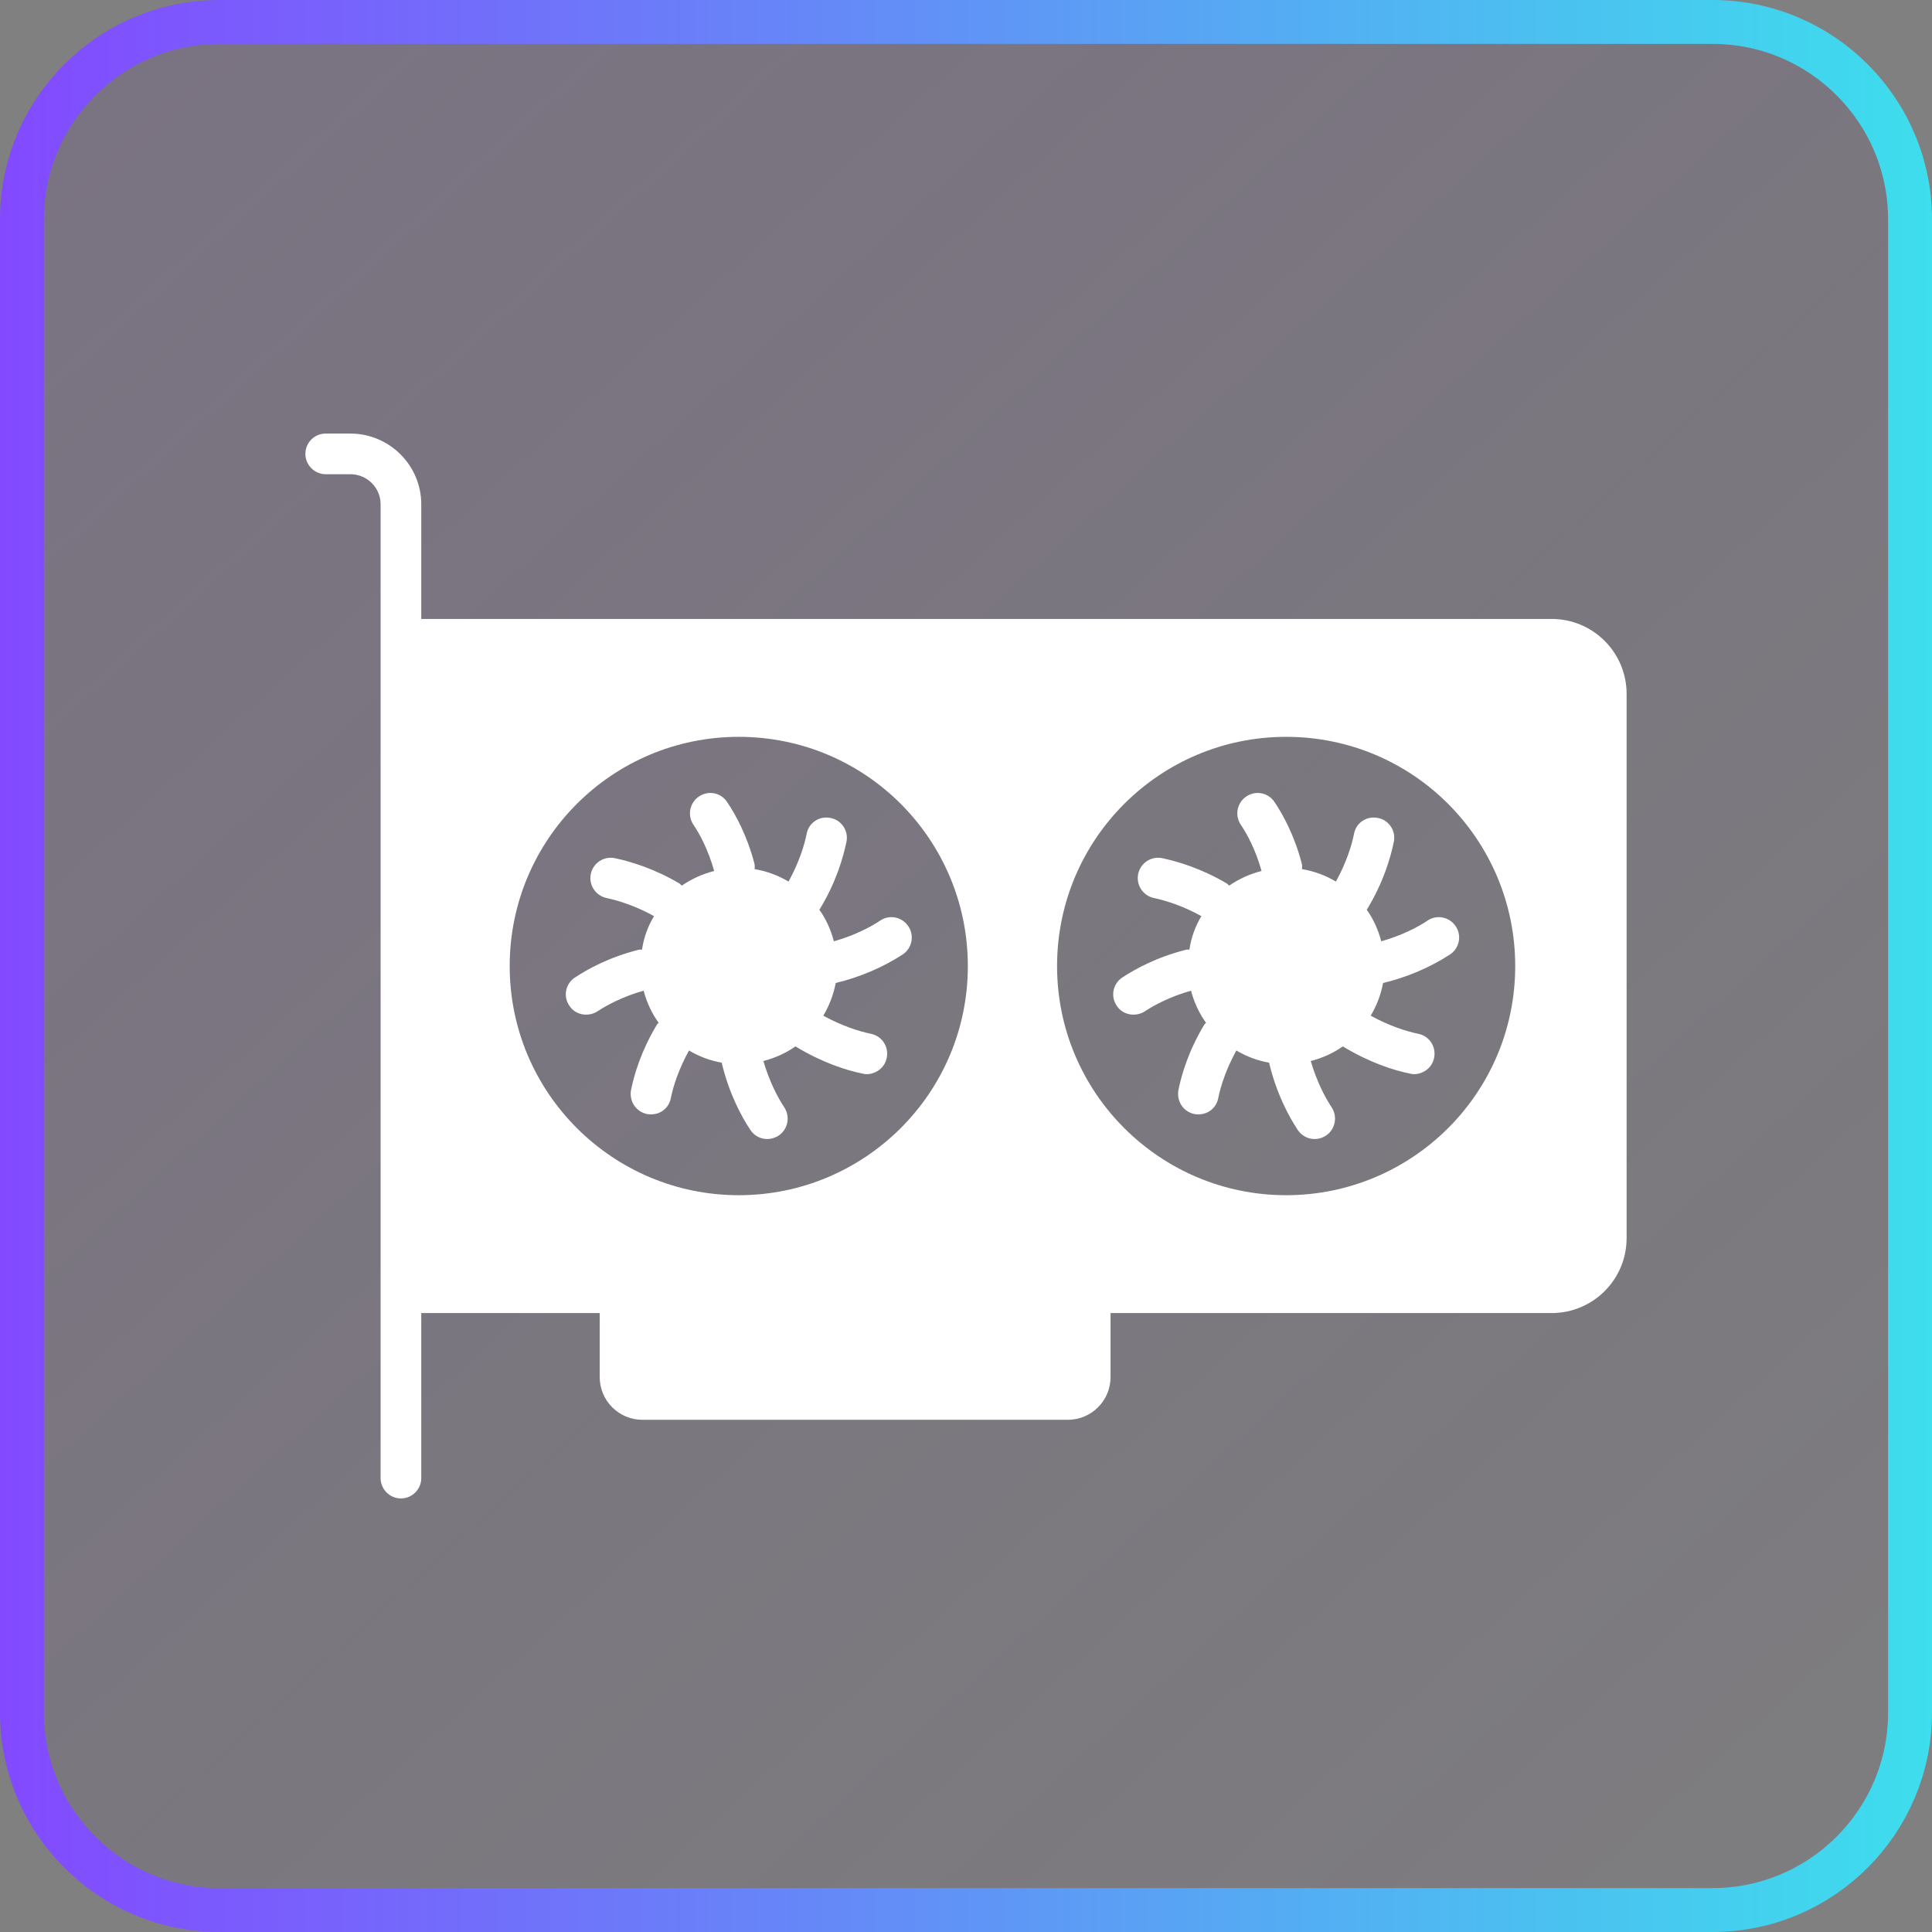
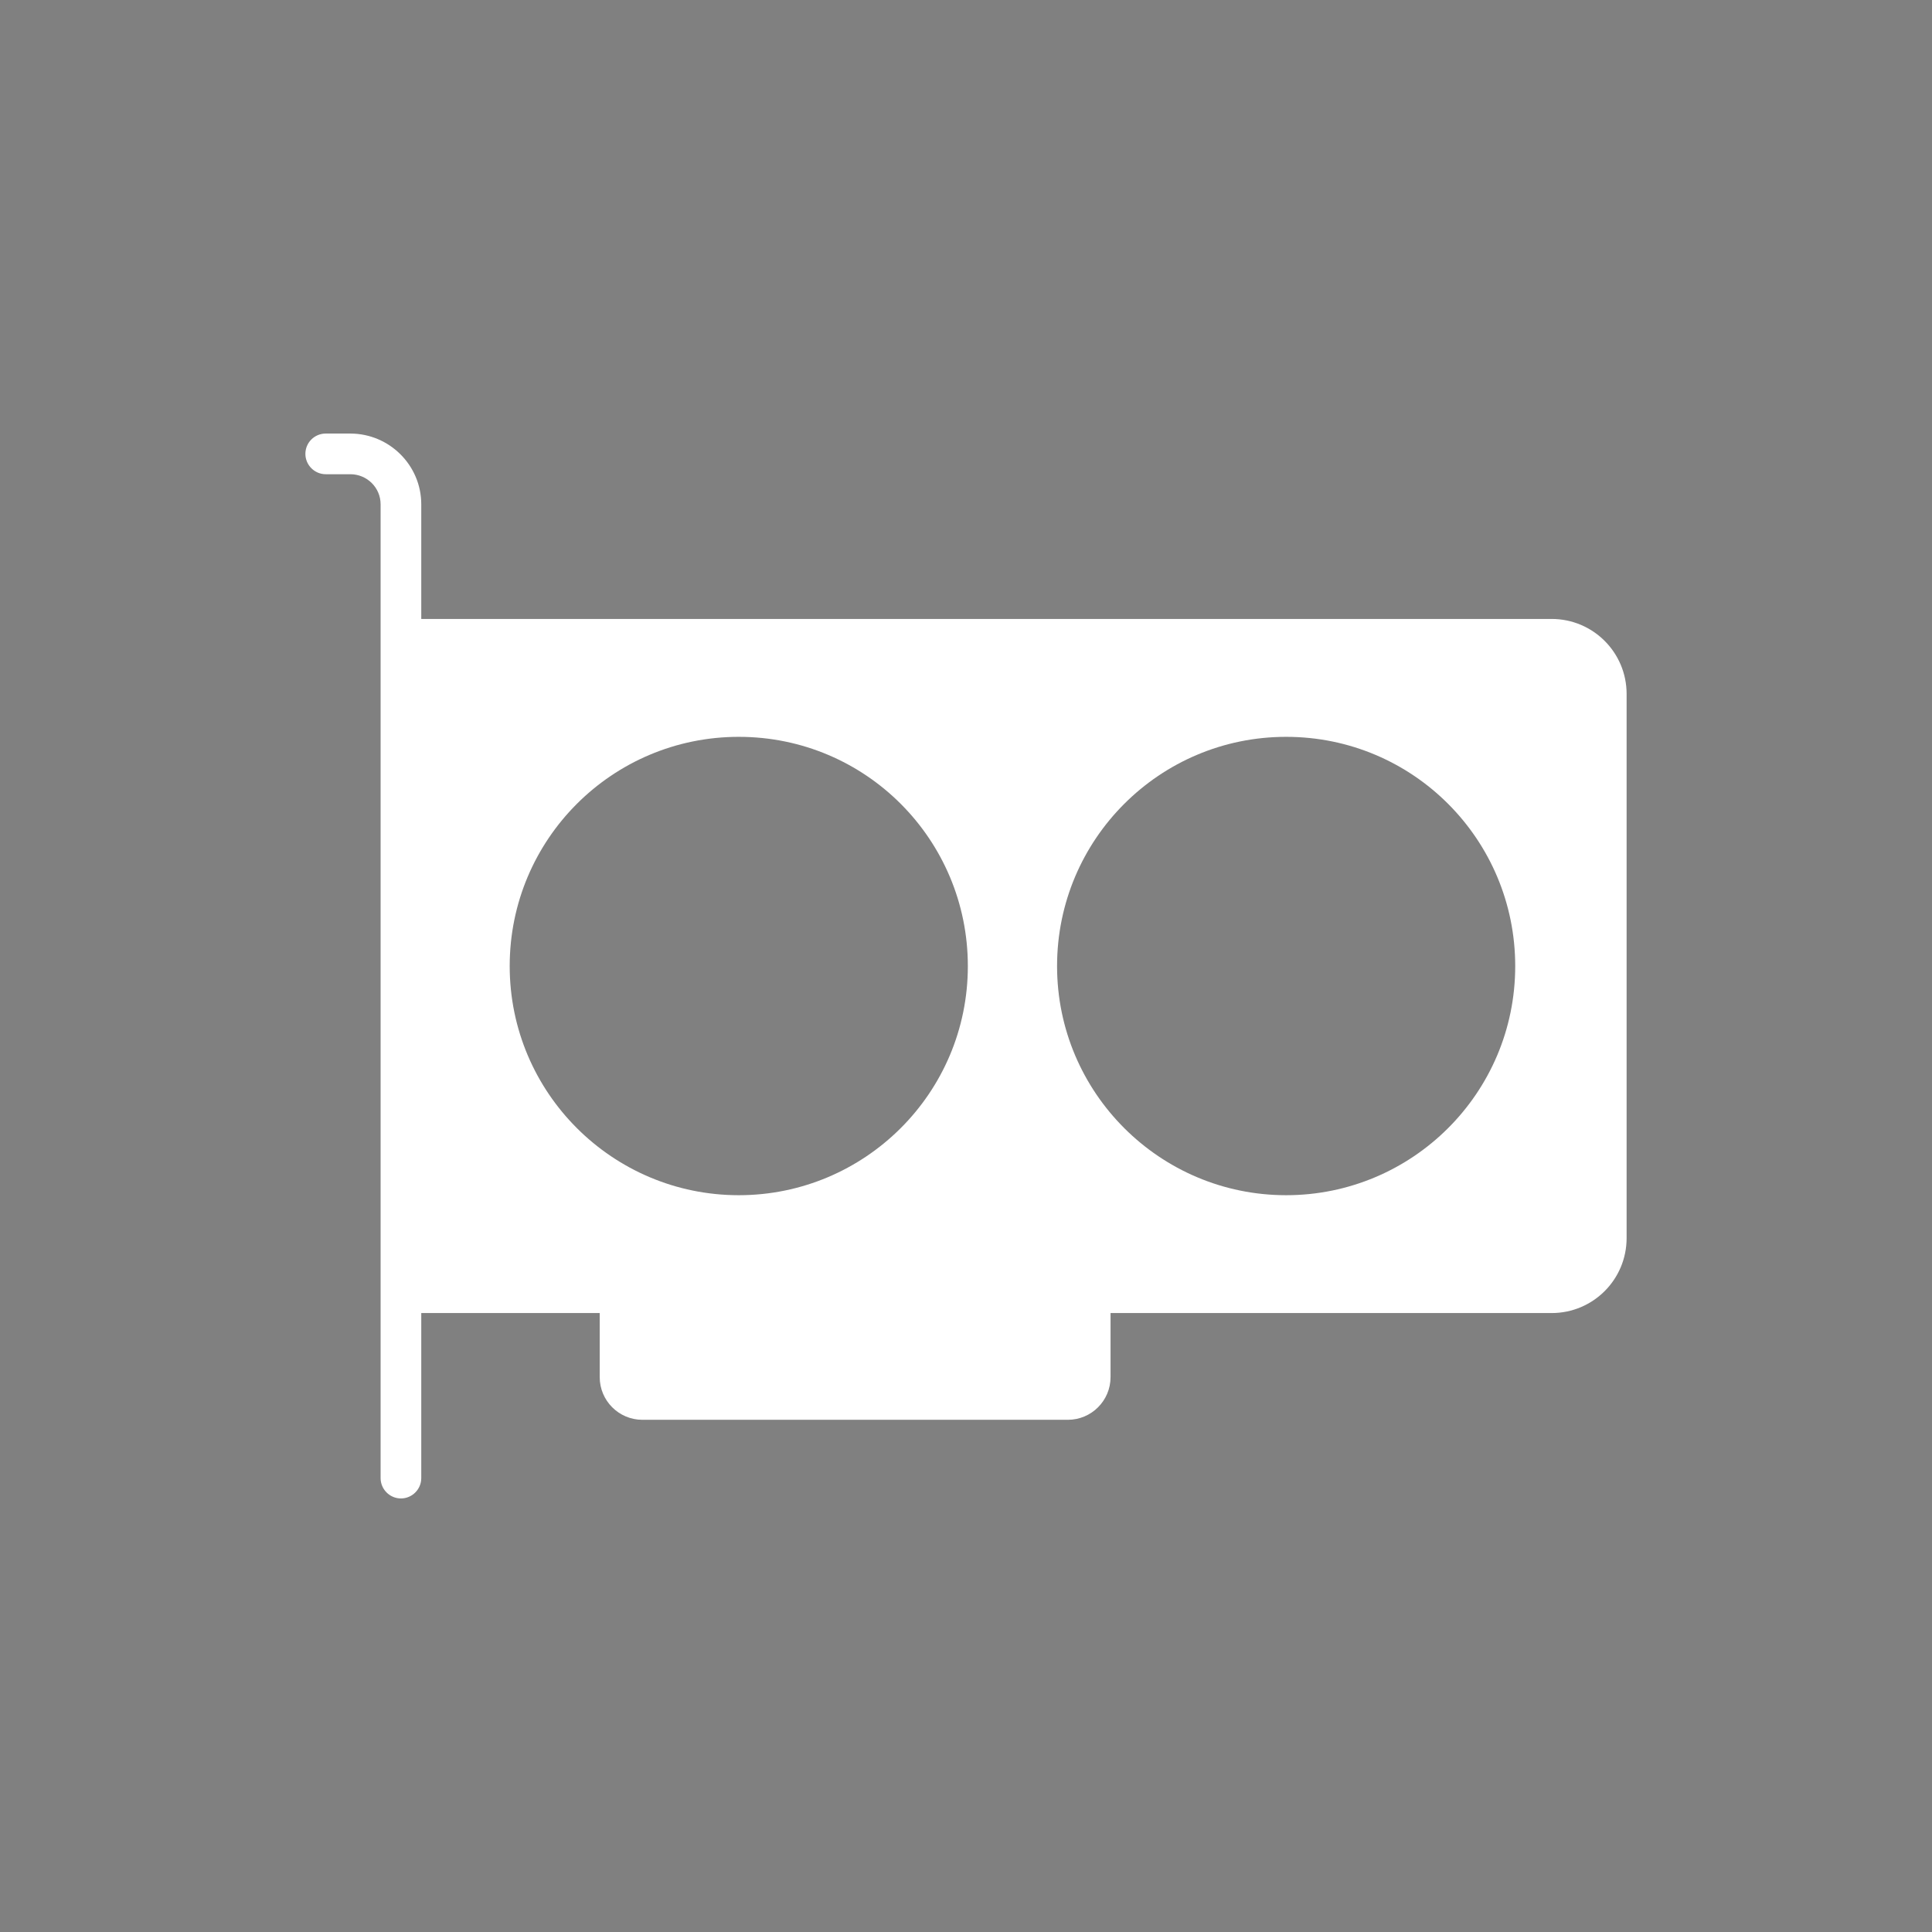
<svg xmlns="http://www.w3.org/2000/svg" width="44" height="44" viewBox="0 0 44 44" fill="none">
  <rect x="0" y="0" width="44" height="44" fill="#808080" stroke="none" />
-   <path d="M5 43.5C2.515 43.5 0.5 41.485 0.5 39L0.5 5C0.5 2.515 2.515 0.5 5 0.5H39C41.485 0.5 43.5 2.515 43.5 5V39C43.5 41.485 41.485 43.5 39 43.5H5Z" fill="url(#paint0_linear_389_114)" fill-opacity="0.2" stroke="url(#paint1_linear_389_114)" />
-   <path d="M17.732 25.863C17.945 25.72 18.001 25.433 17.862 25.22C17.714 24.997 17.524 24.636 17.385 24.164C17.653 24.095 17.899 23.984 18.116 23.831C18.718 24.197 19.274 24.377 19.648 24.451C19.852 24.507 20.144 24.368 20.195 24.09C20.246 23.84 20.088 23.595 19.834 23.544C19.565 23.488 19.181 23.368 18.75 23.132C18.885 22.905 18.982 22.655 19.033 22.387C19.579 22.257 20.107 22.03 20.556 21.739C20.769 21.6 20.829 21.313 20.69 21.1C20.547 20.882 20.26 20.822 20.047 20.965C19.825 21.114 19.463 21.303 18.991 21.438C18.922 21.174 18.811 20.928 18.658 20.715L18.672 20.702C19.042 20.091 19.204 19.53 19.278 19.169C19.329 18.919 19.162 18.674 18.912 18.628C18.658 18.577 18.417 18.739 18.371 18.989C18.32 19.248 18.2 19.637 17.959 20.077C17.723 19.938 17.468 19.841 17.186 19.794C17.191 19.748 17.191 19.697 17.177 19.651C17.01 19.021 16.751 18.549 16.561 18.267C16.422 18.054 16.135 17.994 15.922 18.137C15.709 18.276 15.649 18.563 15.788 18.776C15.936 18.993 16.13 19.355 16.265 19.836C15.996 19.905 15.751 20.017 15.528 20.169C15.51 20.155 15.496 20.137 15.478 20.123C14.89 19.776 14.353 19.618 14.001 19.544C13.751 19.493 13.506 19.655 13.455 19.905C13.404 20.155 13.566 20.401 13.816 20.452C14.07 20.507 14.459 20.623 14.895 20.864C14.755 21.095 14.663 21.35 14.621 21.627C14.593 21.627 14.566 21.623 14.538 21.632C13.876 21.799 13.39 22.067 13.094 22.262C12.881 22.401 12.82 22.688 12.964 22.9C13.103 23.123 13.399 23.164 13.603 23.035C13.82 22.891 14.182 22.697 14.658 22.562C14.728 22.826 14.843 23.076 15.001 23.294C14.982 23.312 14.964 23.326 14.955 23.345C14.598 23.942 14.441 24.479 14.371 24.826C14.325 25.081 14.487 25.322 14.737 25.372C15.019 25.419 15.237 25.238 15.278 25.007C15.329 24.752 15.45 24.363 15.691 23.924C15.918 24.058 16.168 24.155 16.436 24.201C16.602 24.9 16.88 25.419 17.089 25.733C17.223 25.937 17.501 26.011 17.732 25.863Z" fill="white" />
-   <path d="M32.513 20.965C32.291 21.114 31.93 21.303 31.457 21.438C31.388 21.174 31.277 20.928 31.124 20.715C31.129 20.711 31.133 20.706 31.138 20.702C31.508 20.091 31.67 19.53 31.744 19.169C31.795 18.919 31.629 18.674 31.379 18.628C31.124 18.577 30.883 18.739 30.837 18.989C30.786 19.248 30.666 19.637 30.425 20.077C30.189 19.938 29.934 19.841 29.652 19.794C29.657 19.748 29.657 19.697 29.643 19.651C29.476 19.021 29.217 18.549 29.027 18.267C28.888 18.054 28.601 17.994 28.388 18.137C28.175 18.276 28.115 18.563 28.254 18.776C28.402 18.993 28.597 19.355 28.731 19.836C28.462 19.905 28.217 20.017 27.995 20.169C27.976 20.155 27.962 20.137 27.944 20.123C27.356 19.776 26.819 19.618 26.467 19.544C26.217 19.493 25.972 19.655 25.921 19.905C25.87 20.155 26.032 20.401 26.282 20.452C26.537 20.507 26.925 20.623 27.361 20.864C27.222 21.095 27.129 21.35 27.088 21.627C27.06 21.627 27.032 21.623 27.004 21.632C26.342 21.799 25.856 22.067 25.56 22.262C25.347 22.401 25.287 22.688 25.43 22.9C25.569 23.123 25.865 23.164 26.069 23.035C26.287 22.891 26.648 22.697 27.125 22.562C27.194 22.826 27.31 23.076 27.467 23.294C27.449 23.312 27.43 23.326 27.421 23.345C27.064 23.942 26.907 24.479 26.838 24.826C26.791 25.081 26.953 25.322 27.203 25.372C27.486 25.419 27.703 25.238 27.745 25.007C27.796 24.752 27.916 24.363 28.157 23.924C28.384 24.058 28.634 24.155 28.902 24.201C29.069 24.9 29.347 25.419 29.555 25.733C29.689 25.937 29.967 26.011 30.198 25.863C30.411 25.72 30.467 25.433 30.328 25.22C30.18 24.997 29.99 24.636 29.851 24.164C30.12 24.095 30.365 23.984 30.582 23.831C31.184 24.197 31.74 24.377 32.115 24.451C32.318 24.507 32.61 24.368 32.661 24.09C32.712 23.84 32.555 23.595 32.3 23.544C32.031 23.488 31.647 23.368 31.217 23.132C31.351 22.905 31.448 22.655 31.499 22.387C32.045 22.257 32.573 22.03 33.022 21.738C33.235 21.6 33.295 21.313 33.156 21.1C33.013 20.882 32.726 20.822 32.513 20.965Z" fill="white" />
  <path d="M35.337 14.096H9.594V11.485C9.594 10.596 8.867 9.874 7.978 9.874H7.418C7.164 9.874 6.955 10.078 6.955 10.337C6.955 10.591 7.164 10.8 7.418 10.8H7.978C8.358 10.8 8.668 11.105 8.668 11.485V33.663C8.668 33.918 8.877 34.126 9.131 34.126C9.386 34.126 9.594 33.918 9.594 33.663V29.904H13.658V31.363C13.658 31.9 14.094 32.335 14.63 32.335H24.319C24.856 32.335 25.292 31.9 25.292 31.363V29.904H35.337C36.281 29.904 37.045 29.141 37.045 28.196V15.804C37.045 14.86 36.281 14.096 35.337 14.096ZM16.825 27.22C13.95 27.22 11.608 24.886 11.608 22.002C11.608 19.114 13.945 16.781 16.825 16.781C19.718 16.781 22.042 19.123 22.042 22.002C22.042 24.9 19.69 27.22 16.825 27.22ZM29.291 27.22C26.416 27.22 24.074 24.886 24.074 22.002C24.074 19.114 26.412 16.781 29.291 16.781C32.184 16.781 34.508 19.123 34.508 22.002C34.508 24.9 32.157 27.22 29.291 27.22Z" fill="white" />
  <defs>
    <linearGradient id="paint0_linear_389_114" x1="1.5" y1="-0.5" x2="42" y2="44" gradientUnits="userSpaceOnUse">
      <stop offset="0" stop-color="#643E8E" />
      <stop offset="1" stop-color="#442666" stop-opacity="0.18" />
    </linearGradient>
    <linearGradient id="paint1_linear_389_114" x1="0" y1="22" x2="44" y2="22" gradientUnits="userSpaceOnUse">
      <stop stop-color="#8349FF" />
      <stop offset="1" stop-color="#3DDEED" />
    </linearGradient>
  </defs>
</svg>